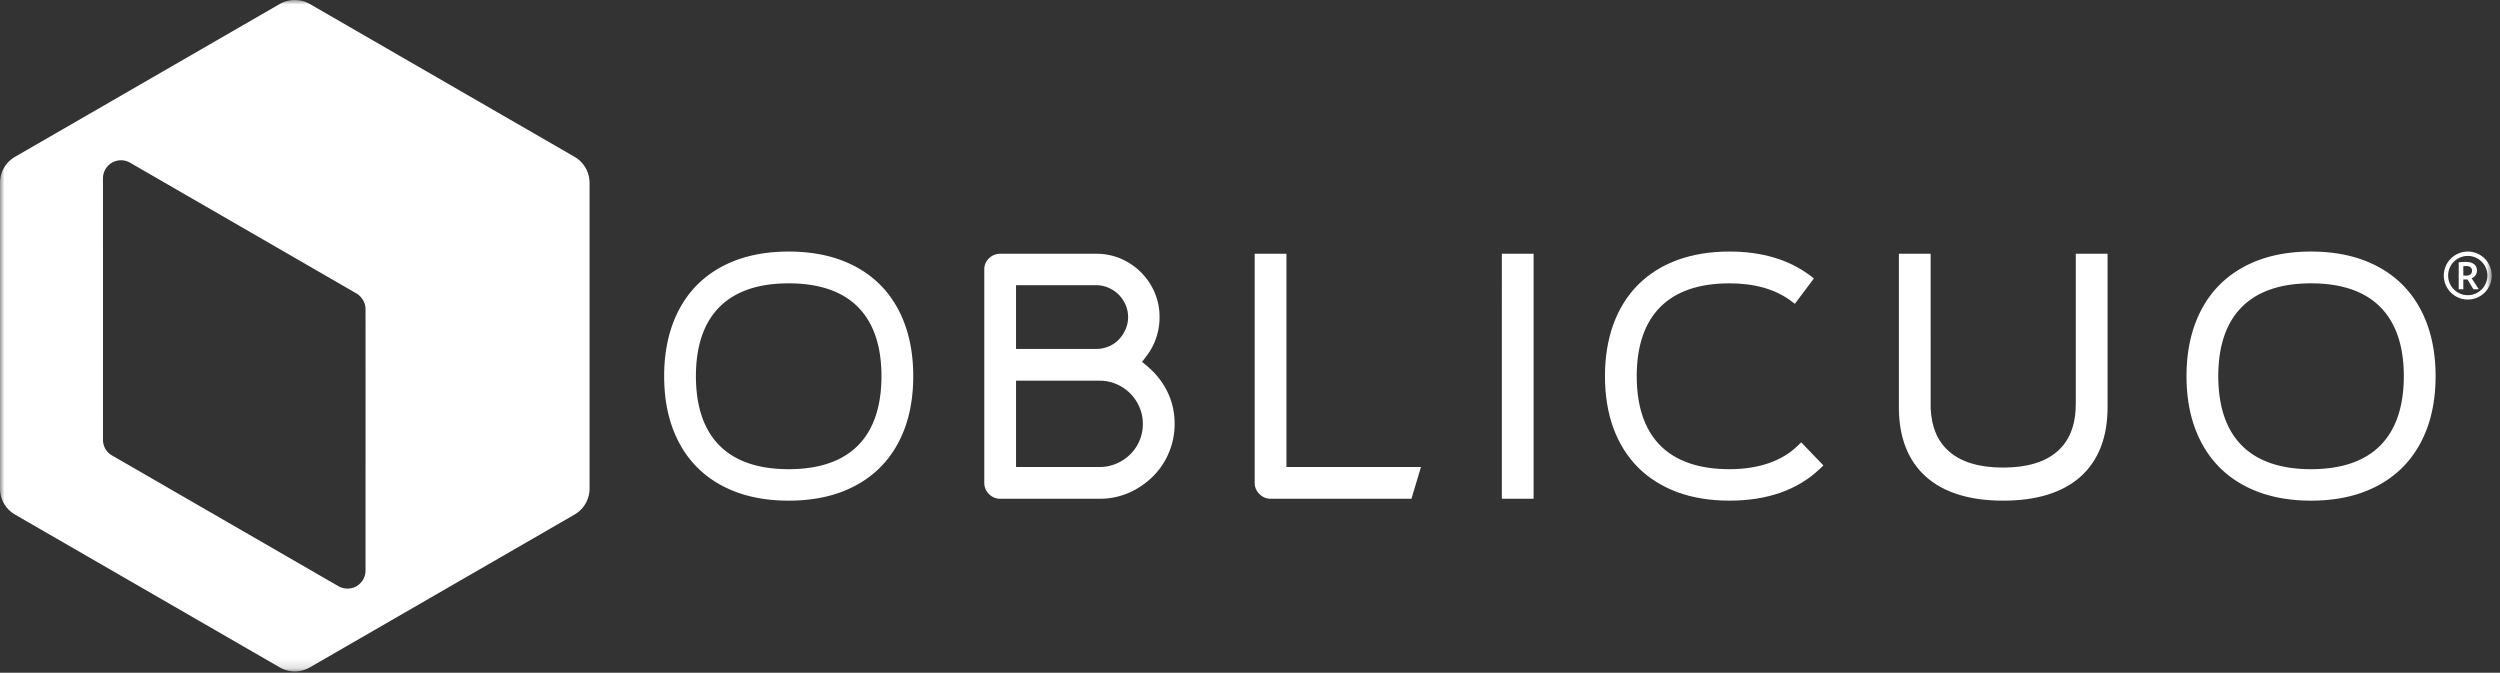
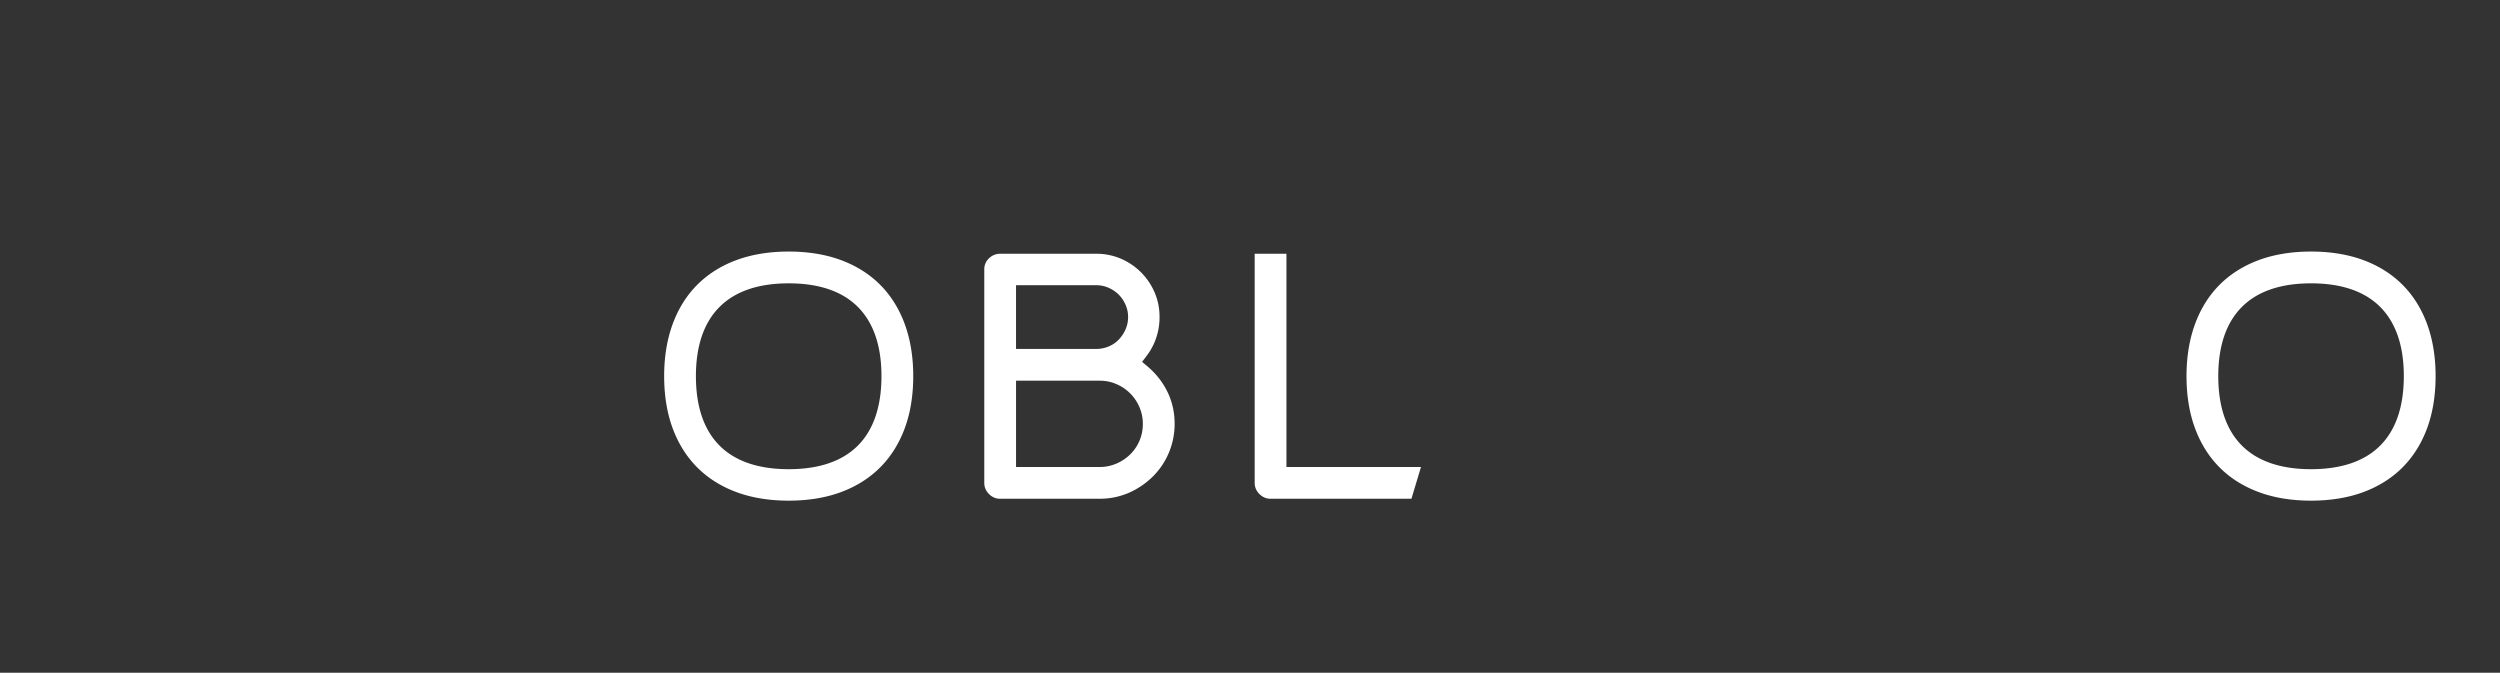
<svg xmlns="http://www.w3.org/2000/svg" xmlns:xlink="http://www.w3.org/1999/xlink" viewBox="0 0 275 74">
  <rect x="0" y="0" width="275" height="74" fill="#333333" stroke="none" />
  <defs>
-     <path id="a" d="M0 73.858h274.095V0H0z" />
-   </defs>
+     </defs>
  <g fill="none" fill-rule="evenodd">
    <path fill="#FFF" d="M86.756 51.61c-3.335 0-5.896-.876-7.614-2.605-1.72-1.728-2.591-4.296-2.591-7.633 0-3.314.871-5.87 2.591-7.6 1.719-1.729 4.28-2.605 7.614-2.605 3.337 0 5.899.876 7.616 2.604 1.718 1.73 2.589 4.286 2.589 7.601 0 3.337-.871 5.906-2.589 7.635-1.717 1.728-4.279 2.603-7.616 2.603m12.768-4.508c.618-1.673.932-3.6.932-5.73 0-2.106-.314-4.027-.93-5.713-.624-1.702-1.538-3.162-2.718-4.343-1.181-1.18-2.635-2.092-4.32-2.713-1.677-.619-3.606-.932-5.732-.932-2.125 0-4.053.313-5.73.932-1.686.621-3.14 1.534-4.322 2.715-1.18 1.182-2.094 2.641-2.715 4.341-.619 1.69-.932 3.612-.932 5.713 0 2.125.314 4.054.933 5.73.623 1.69 1.537 3.145 2.714 4.321 1.177 1.18 2.632 2.092 4.323 2.716 1.681.62 3.608.932 5.729.932 2.122 0 4.051-.313 5.732-.932 1.687-.622 3.143-1.537 4.322-2.716 1.179-1.179 2.092-2.634 2.714-4.32M254.215 51.61c-3.335 0-5.896-.876-7.614-2.605-1.72-1.728-2.591-4.296-2.591-7.633 0-3.314.87-5.87 2.59-7.6 1.72-1.729 4.28-2.605 7.615-2.605 3.337 0 5.899.876 7.616 2.604 1.718 1.73 2.589 4.286 2.589 7.601 0 3.337-.871 5.906-2.59 7.635-1.716 1.728-4.278 2.603-7.615 2.603m12.768-4.508c.618-1.673.932-3.6.932-5.73 0-2.106-.314-4.027-.93-5.713-.624-1.702-1.538-3.162-2.718-4.343-1.181-1.18-2.635-2.092-4.32-2.713-1.677-.619-3.606-.932-5.732-.932-2.125 0-4.053.313-5.73.932-1.686.621-3.14 1.534-4.322 2.715-1.18 1.182-2.094 2.641-2.715 4.341-.62 1.69-.932 3.612-.932 5.713 0 2.125.314 4.054.933 5.73.623 1.69 1.537 3.145 2.714 4.321 1.177 1.18 2.632 2.092 4.323 2.716 1.68.62 3.608.932 5.729.932 2.122 0 4.05-.313 5.732-.932 1.687-.622 3.143-1.537 4.322-2.716 1.179-1.179 2.092-2.634 2.714-4.32M111.764 41.876h9.204c.646 0 1.243.121 1.824.37a4.818 4.818 0 0 1 1.526 1.026c.436.436.772.933 1.025 1.524.25.587.37 1.183.37 1.824 0 .667-.12 1.275-.371 1.863a4.584 4.584 0 0 1-1.02 1.5 4.945 4.945 0 0 1-1.527 1.015 4.554 4.554 0 0 1-1.827.371h-9.204v-9.493zm0-10.503h8.823c.477 0 .919.091 1.35.28.45.201.816.448 1.123.758.31.311.555.676.75 1.111.188.432.28.875.28 1.354 0 .482-.092.924-.28 1.353a3.834 3.834 0 0 1-.76 1.14 3.228 3.228 0 0 1-1.1.742 3.469 3.469 0 0 1-1.363.271h-8.823v-7.009zm-1.748 23.491l11.137-.004a7.928 7.928 0 0 0 3.129-.7 8.746 8.746 0 0 0 2.558-1.77 8.102 8.102 0 0 0 1.74-2.607c.417-.996.629-2.06.629-3.163 0-1.544-.4-2.97-1.187-4.239a8.647 8.647 0 0 0-1.741-2.028l-.65-.55.515-.68a6.94 6.94 0 0 0 .728-1.198 6.968 6.968 0 0 0 .675-3.049 6.8 6.8 0 0 0-.544-2.717 7.119 7.119 0 0 0-1.496-2.205 7.048 7.048 0 0 0-2.206-1.496 6.798 6.798 0 0 0-2.716-.544h-10.571c-.464 0-.873.166-1.218.494a1.63 1.63 0 0 0-.527 1.218v23.49c0 .47.174.883.518 1.227.345.346.758.521 1.227.521zM141.508 51.37V27.913h-3.493v25.202c0 .47.175.882.52 1.226.345.348.758.522 1.227.522h15.497l1.048-3.495h-14.799z" />
    <mask id="b" fill="#fff">
      <use xlink:href="#a" />
    </mask>
-     <path fill="#FFF" d="M165.203 54.864h3.494V27.913h-3.494zM197.745 49.035c-.858.837-1.93 1.48-3.184 1.913-1.272.44-2.724.662-4.315.662-3.338 0-5.9-.876-7.616-2.605-1.718-1.728-2.59-4.298-2.59-7.633 0-3.313.872-5.87 2.59-7.6 1.718-1.729 4.28-2.605 7.616-2.605 2.77 0 5.045.65 6.759 1.931l.43.321 2.095-2.795-.43-.323c-2.318-1.745-5.298-2.63-8.854-2.63-2.126 0-4.055.313-5.733.932-1.684.62-3.138 1.533-4.321 2.715-1.178 1.18-2.091 2.64-2.717 4.343-.615 1.688-.93 3.61-.93 5.711 0 2.127.315 4.054.932 5.73.622 1.688 1.536 3.143 2.715 4.322 1.179 1.178 2.633 2.092 4.32 2.715 1.682.62 3.61.932 5.734.932 4.154 0 7.497-1.176 9.938-3.5l.39-.372-2.441-2.542-.388.378zM231.833 27.914h-3.495v16.463c0 2.328-.655 4.045-2.001 5.246-1.345 1.2-3.361 1.811-5.99 1.811-2.63 0-4.645-.611-5.99-1.811-1.245-1.114-1.896-2.663-1.987-4.732l-.001-16.977h-3.493v16.873c0 3.312 1 5.884 2.974 7.648 1.957 1.75 4.816 2.637 8.502 2.637 3.683 0 6.544-.887 8.503-2.637 1.974-1.765 2.977-4.339 2.978-7.648V27.914zM271.259 30.323c-.097 0-.201-.004-.294-.018v-1.018c.101-.02.22-.025.342-.025.391 0 .619.208.619.512 0 .34-.224.549-.667.549m1.207-.574c0-.53-.374-.942-1.223-.942-.303 0-.552.02-.787.048v2.96h.509v-1.08c.097.004.201.008.298.008.057 0 .104 0 .158-.004l.653 1.076h.591l-.783-1.202c.371-.163.584-.477.584-.864" mask="url(#b)" />
-     <path fill="#FFF" d="M271.456 32.47c-1.192 0-2.16-.97-2.16-2.158 0-1.19.968-2.16 2.16-2.16 1.19 0 2.158.97 2.158 2.16a2.162 2.162 0 0 1-2.158 2.158m0-4.798a2.642 2.642 0 0 0-2.639 2.64 2.641 2.641 0 0 0 2.64 2.637 2.64 2.64 0 0 0 2.637-2.637 2.642 2.642 0 0 0-2.638-2.64M40.208 62.763c0 .71-.38 1.366-.994 1.72a1.994 1.994 0 0 1-1.983 0L12.32 50.1a1.982 1.982 0 0 1-.993-1.717v-.006l.002-14.382-.002-14.38a1.983 1.983 0 0 1 2.976-1.72l24.913 14.386c.209.119.379.282.521.46.294.35.471.789.471 1.259l.003 2.462-.003 26.3zm22.997-45.51L34.069.433a3.344 3.344 0 0 0-3.288 0L1.646 17.254A3.304 3.304 0 0 0 0 20.104v33.644c0 1.17.631 2.266 1.646 2.852l29.138 16.82a3.304 3.304 0 0 0 3.288-.002L63.205 56.6a3.303 3.303 0 0 0 1.646-2.852V20.105c0-1.17-.63-2.265-1.646-2.851z" mask="url(#b)" />
+     <path fill="#FFF" d="M165.203 54.864h3.494V27.913h-3.494zM197.745 49.035c-.858.837-1.93 1.48-3.184 1.913-1.272.44-2.724.662-4.315.662-3.338 0-5.9-.876-7.616-2.605-1.718-1.728-2.59-4.298-2.59-7.633 0-3.313.872-5.87 2.59-7.6 1.718-1.729 4.28-2.605 7.616-2.605 2.77 0 5.045.65 6.759 1.931l.43.321 2.095-2.795-.43-.323c-2.318-1.745-5.298-2.63-8.854-2.63-2.126 0-4.055.313-5.733.932-1.684.62-3.138 1.533-4.321 2.715-1.178 1.18-2.091 2.64-2.717 4.343-.615 1.688-.93 3.61-.93 5.711 0 2.127.315 4.054.932 5.73.622 1.688 1.536 3.143 2.715 4.322 1.179 1.178 2.633 2.092 4.32 2.715 1.682.62 3.61.932 5.734.932 4.154 0 7.497-1.176 9.938-3.5l.39-.372-2.441-2.542-.388.378zh-3.495v16.463c0 2.328-.655 4.045-2.001 5.246-1.345 1.2-3.361 1.811-5.99 1.811-2.63 0-4.645-.611-5.99-1.811-1.245-1.114-1.896-2.663-1.987-4.732l-.001-16.977h-3.493v16.873c0 3.312 1 5.884 2.974 7.648 1.957 1.75 4.816 2.637 8.502 2.637 3.683 0 6.544-.887 8.503-2.637 1.974-1.765 2.977-4.339 2.978-7.648V27.914zM271.259 30.323c-.097 0-.201-.004-.294-.018v-1.018c.101-.02.22-.025.342-.025.391 0 .619.208.619.512 0 .34-.224.549-.667.549m1.207-.574c0-.53-.374-.942-1.223-.942-.303 0-.552.02-.787.048v2.96h.509v-1.08c.097.004.201.008.298.008.057 0 .104 0 .158-.004l.653 1.076h.591l-.783-1.202c.371-.163.584-.477.584-.864" mask="url(#b)" />
  </g>
</svg>